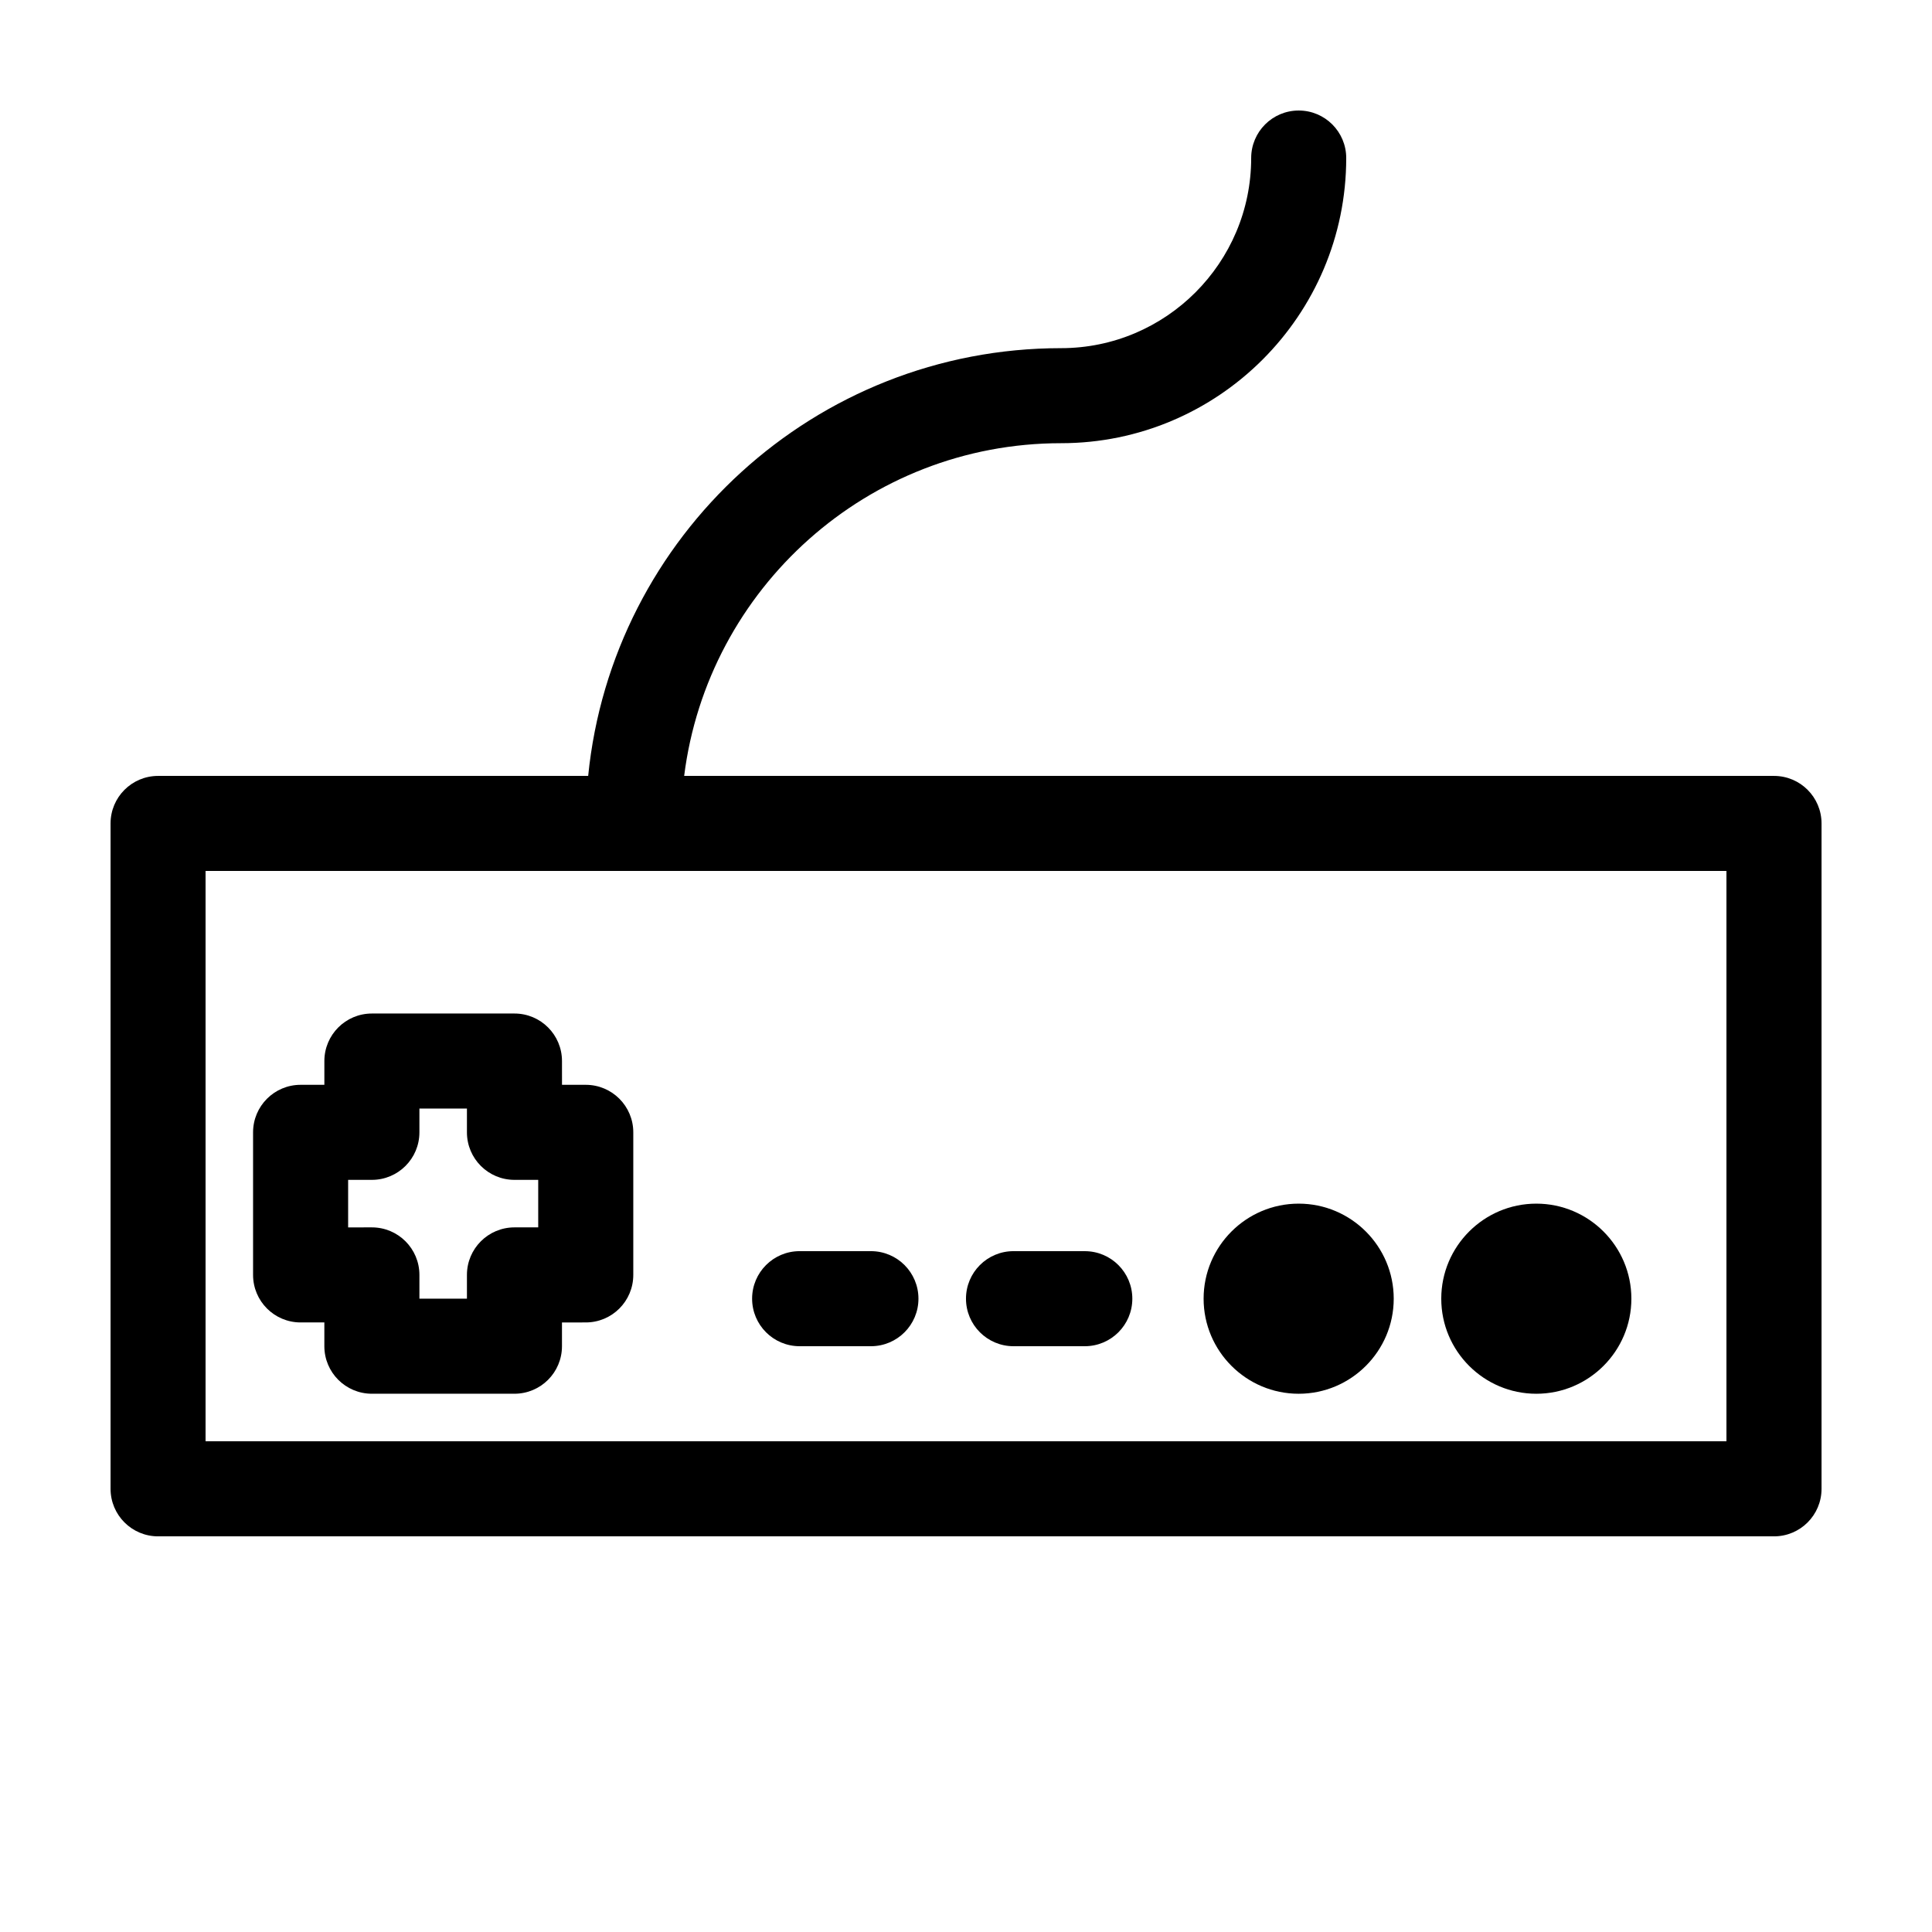
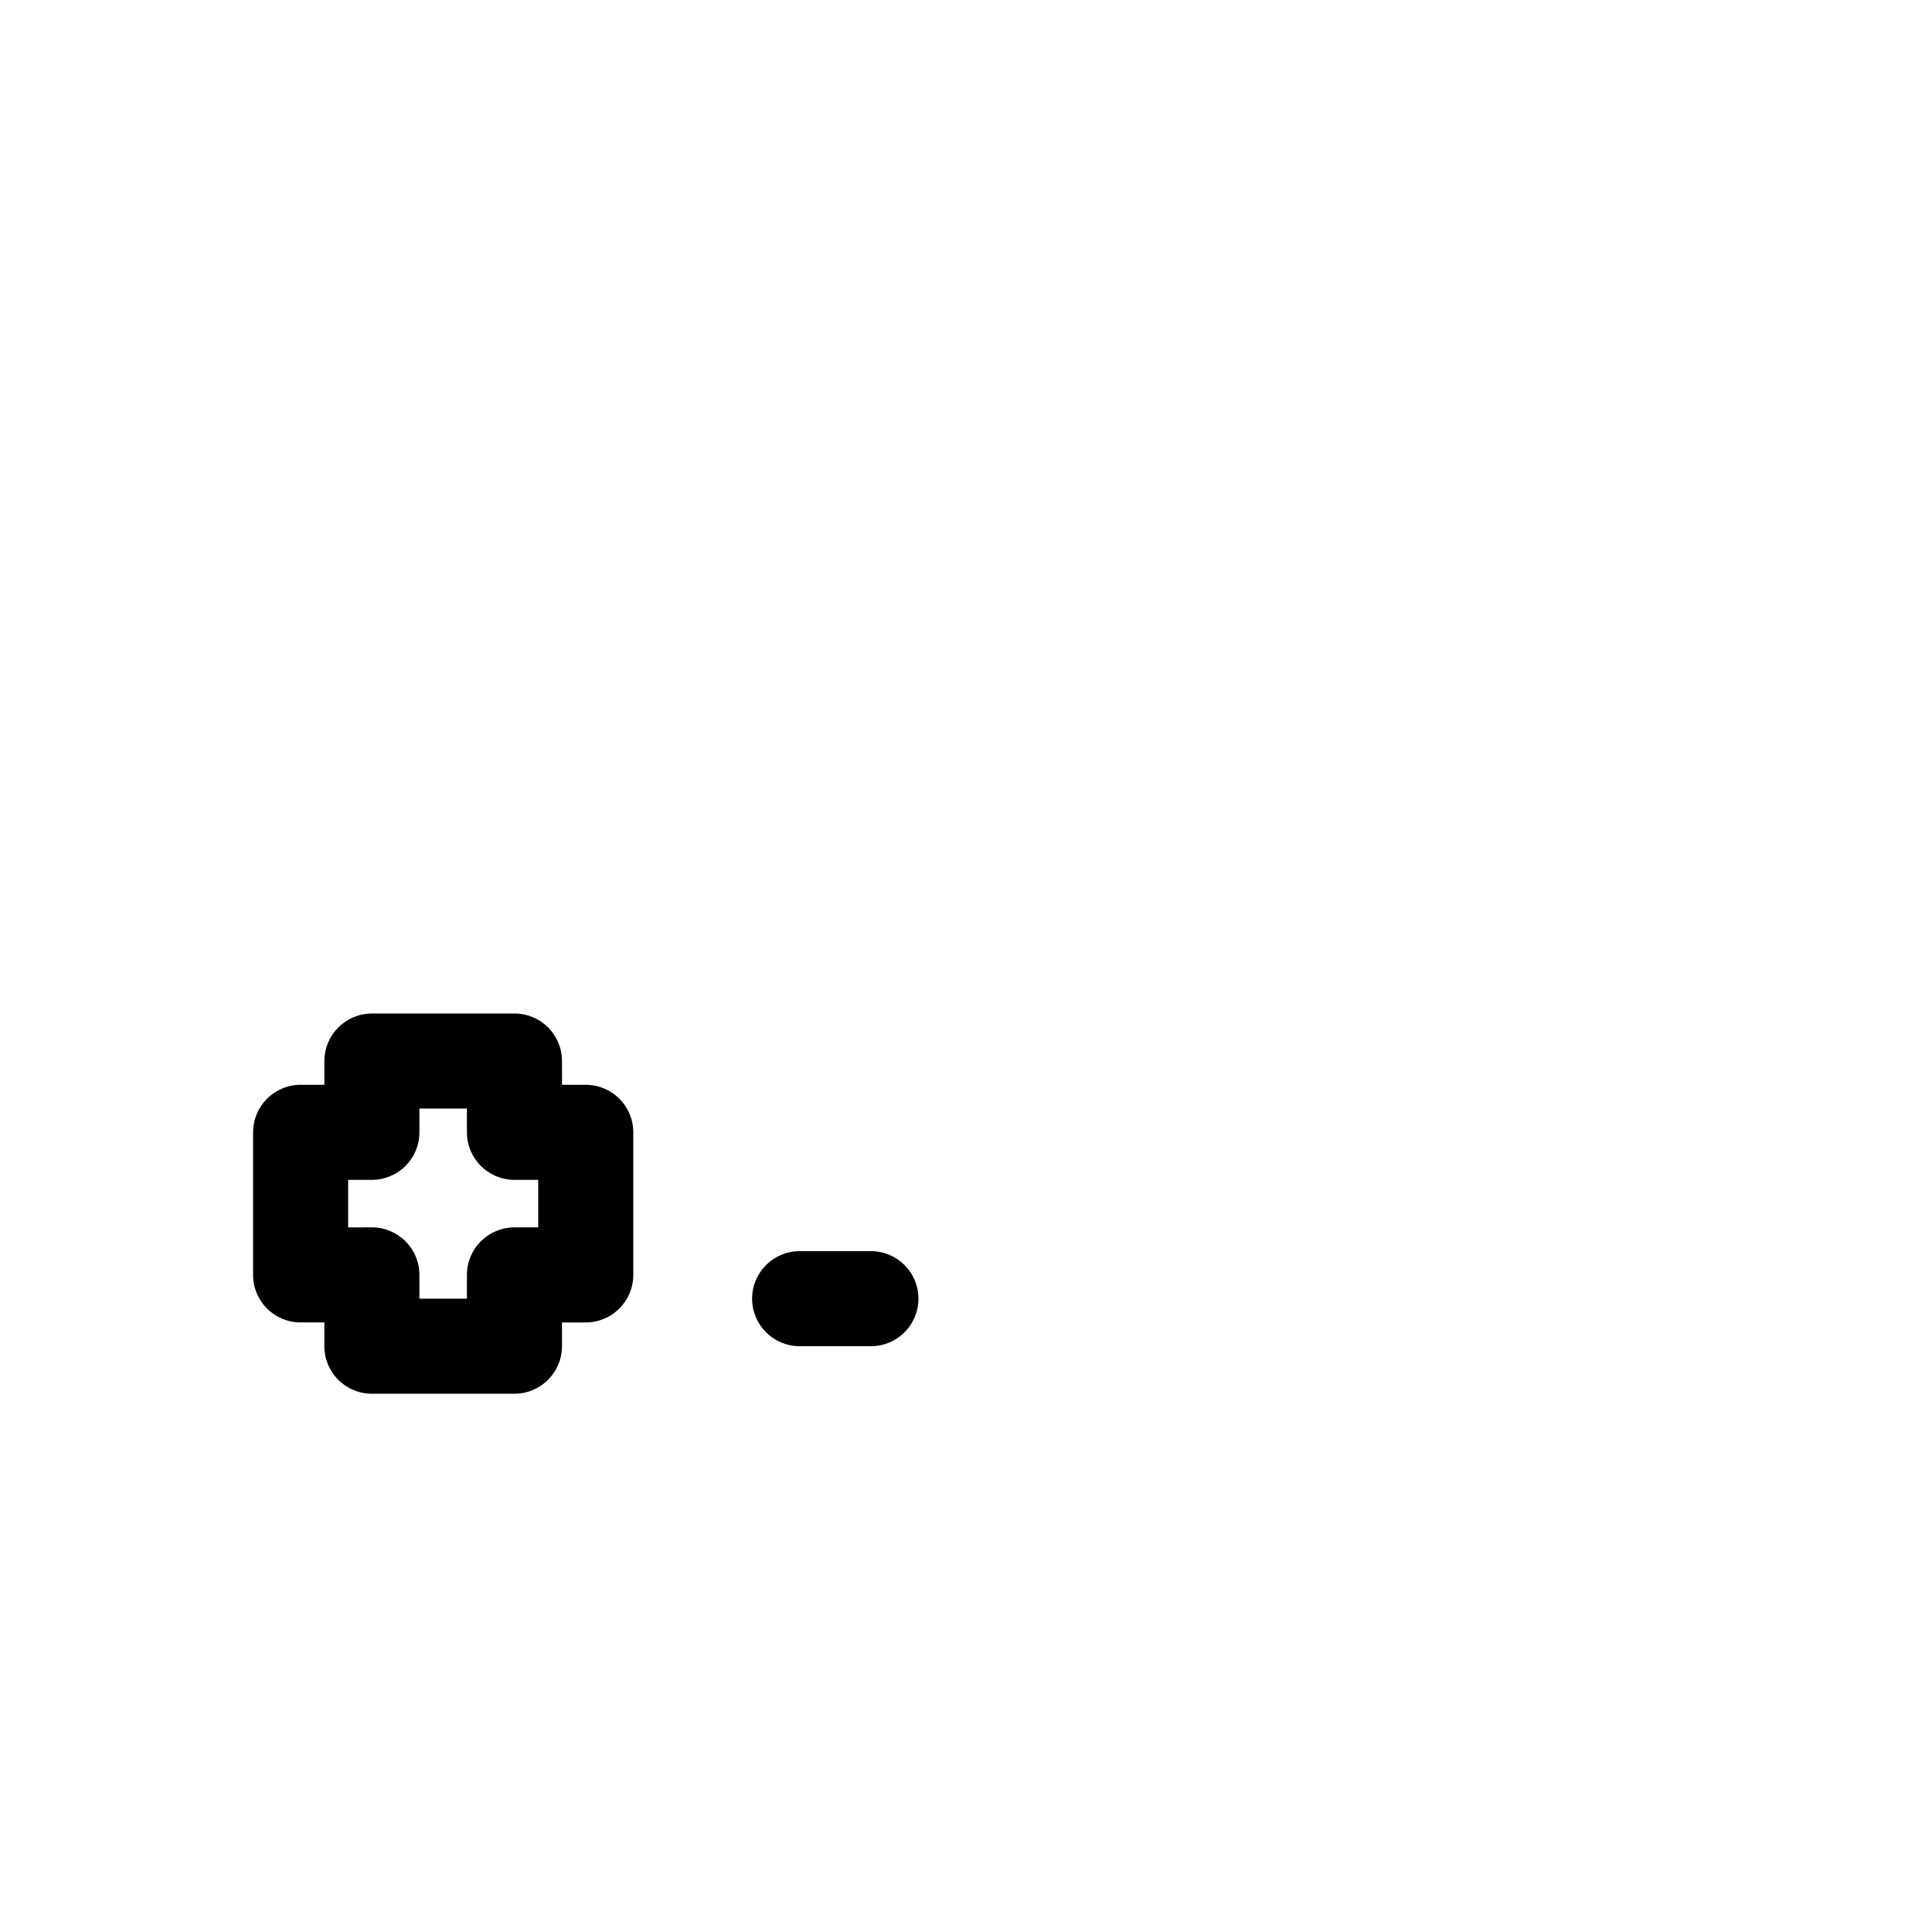
<svg xmlns="http://www.w3.org/2000/svg" fill="#000000" width="800px" height="800px" version="1.1" viewBox="144 144 512 512">
  <g>
-     <path d="m614.12 349.62h-288.81c6.227-49.625 48.602-88.168 99.883-88.168 41.672 0 75.57-33.902 75.57-75.57 0.004-6.957-5.637-12.594-12.594-12.594-6.957 0-12.594 5.637-12.594 12.594 0 27.781-22.602 50.383-50.383 50.383-65.199 0-118.98 49.797-125.32 113.36h-113.98c-6.957 0-12.594 5.637-12.594 12.594v176.33c0 6.961 5.637 12.598 12.594 12.598h428.24c6.957 0 12.594-5.637 12.594-12.594v-176.33c0-6.961-5.637-12.598-12.594-12.598zm-12.594 176.33h-403.05v-151.14h403.05z" />
-     <path d="m488.16 513.36c13.891 0 25.191-11.301 25.191-25.191 0-13.891-11.301-25.191-25.191-25.191-13.891 0-25.191 11.301-25.191 25.191 0.004 13.891 11.301 25.191 25.191 25.191z" />
-     <path d="m551.14 513.36c13.891 0 25.191-11.301 25.191-25.191 0-13.891-11.301-25.191-25.191-25.191s-25.191 11.301-25.191 25.191c0 13.891 11.301 25.191 25.191 25.191z" />
    <path d="m223.66 494.46h6.297v6.301c0 6.957 5.637 12.594 12.594 12.594h37.785c6.957 0 12.594-5.637 12.594-12.594v-6.297l6.305-0.004c6.957 0 12.594-5.637 12.594-12.594v-37.785c0-6.957-5.637-12.594-12.594-12.594h-6.297l-0.004-6.301c0-6.957-5.637-12.594-12.594-12.594h-37.785c-6.957 0-12.594 5.637-12.594 12.594v6.297l-6.301 0.004c-6.957 0-12.594 5.637-12.594 12.594v37.785c0 6.957 5.637 12.594 12.594 12.594zm12.598-37.785h6.297c6.957 0 12.594-5.637 12.594-12.594v-6.297h12.594v6.297c0 6.957 5.637 12.594 12.594 12.594h6.297v12.594h-6.297c-6.957 0-12.594 5.637-12.594 12.594v6.297h-12.594v-6.297c0-6.957-5.637-12.594-12.594-12.594l-6.297 0.004z" />
    <path d="m355.91 500.76h18.895c6.957 0 12.594-5.637 12.594-12.594 0-6.961-5.637-12.598-12.594-12.598h-18.895c-6.957 0-12.594 5.637-12.594 12.594 0 6.957 5.637 12.598 12.594 12.598z" />
-     <path d="m412.59 500.76h18.895c6.957 0 12.594-5.637 12.594-12.594s-5.637-12.594-12.594-12.594l-18.895-0.004c-6.957 0-12.594 5.637-12.594 12.594 0 6.957 5.637 12.598 12.594 12.598z" />
  </g>
</svg>